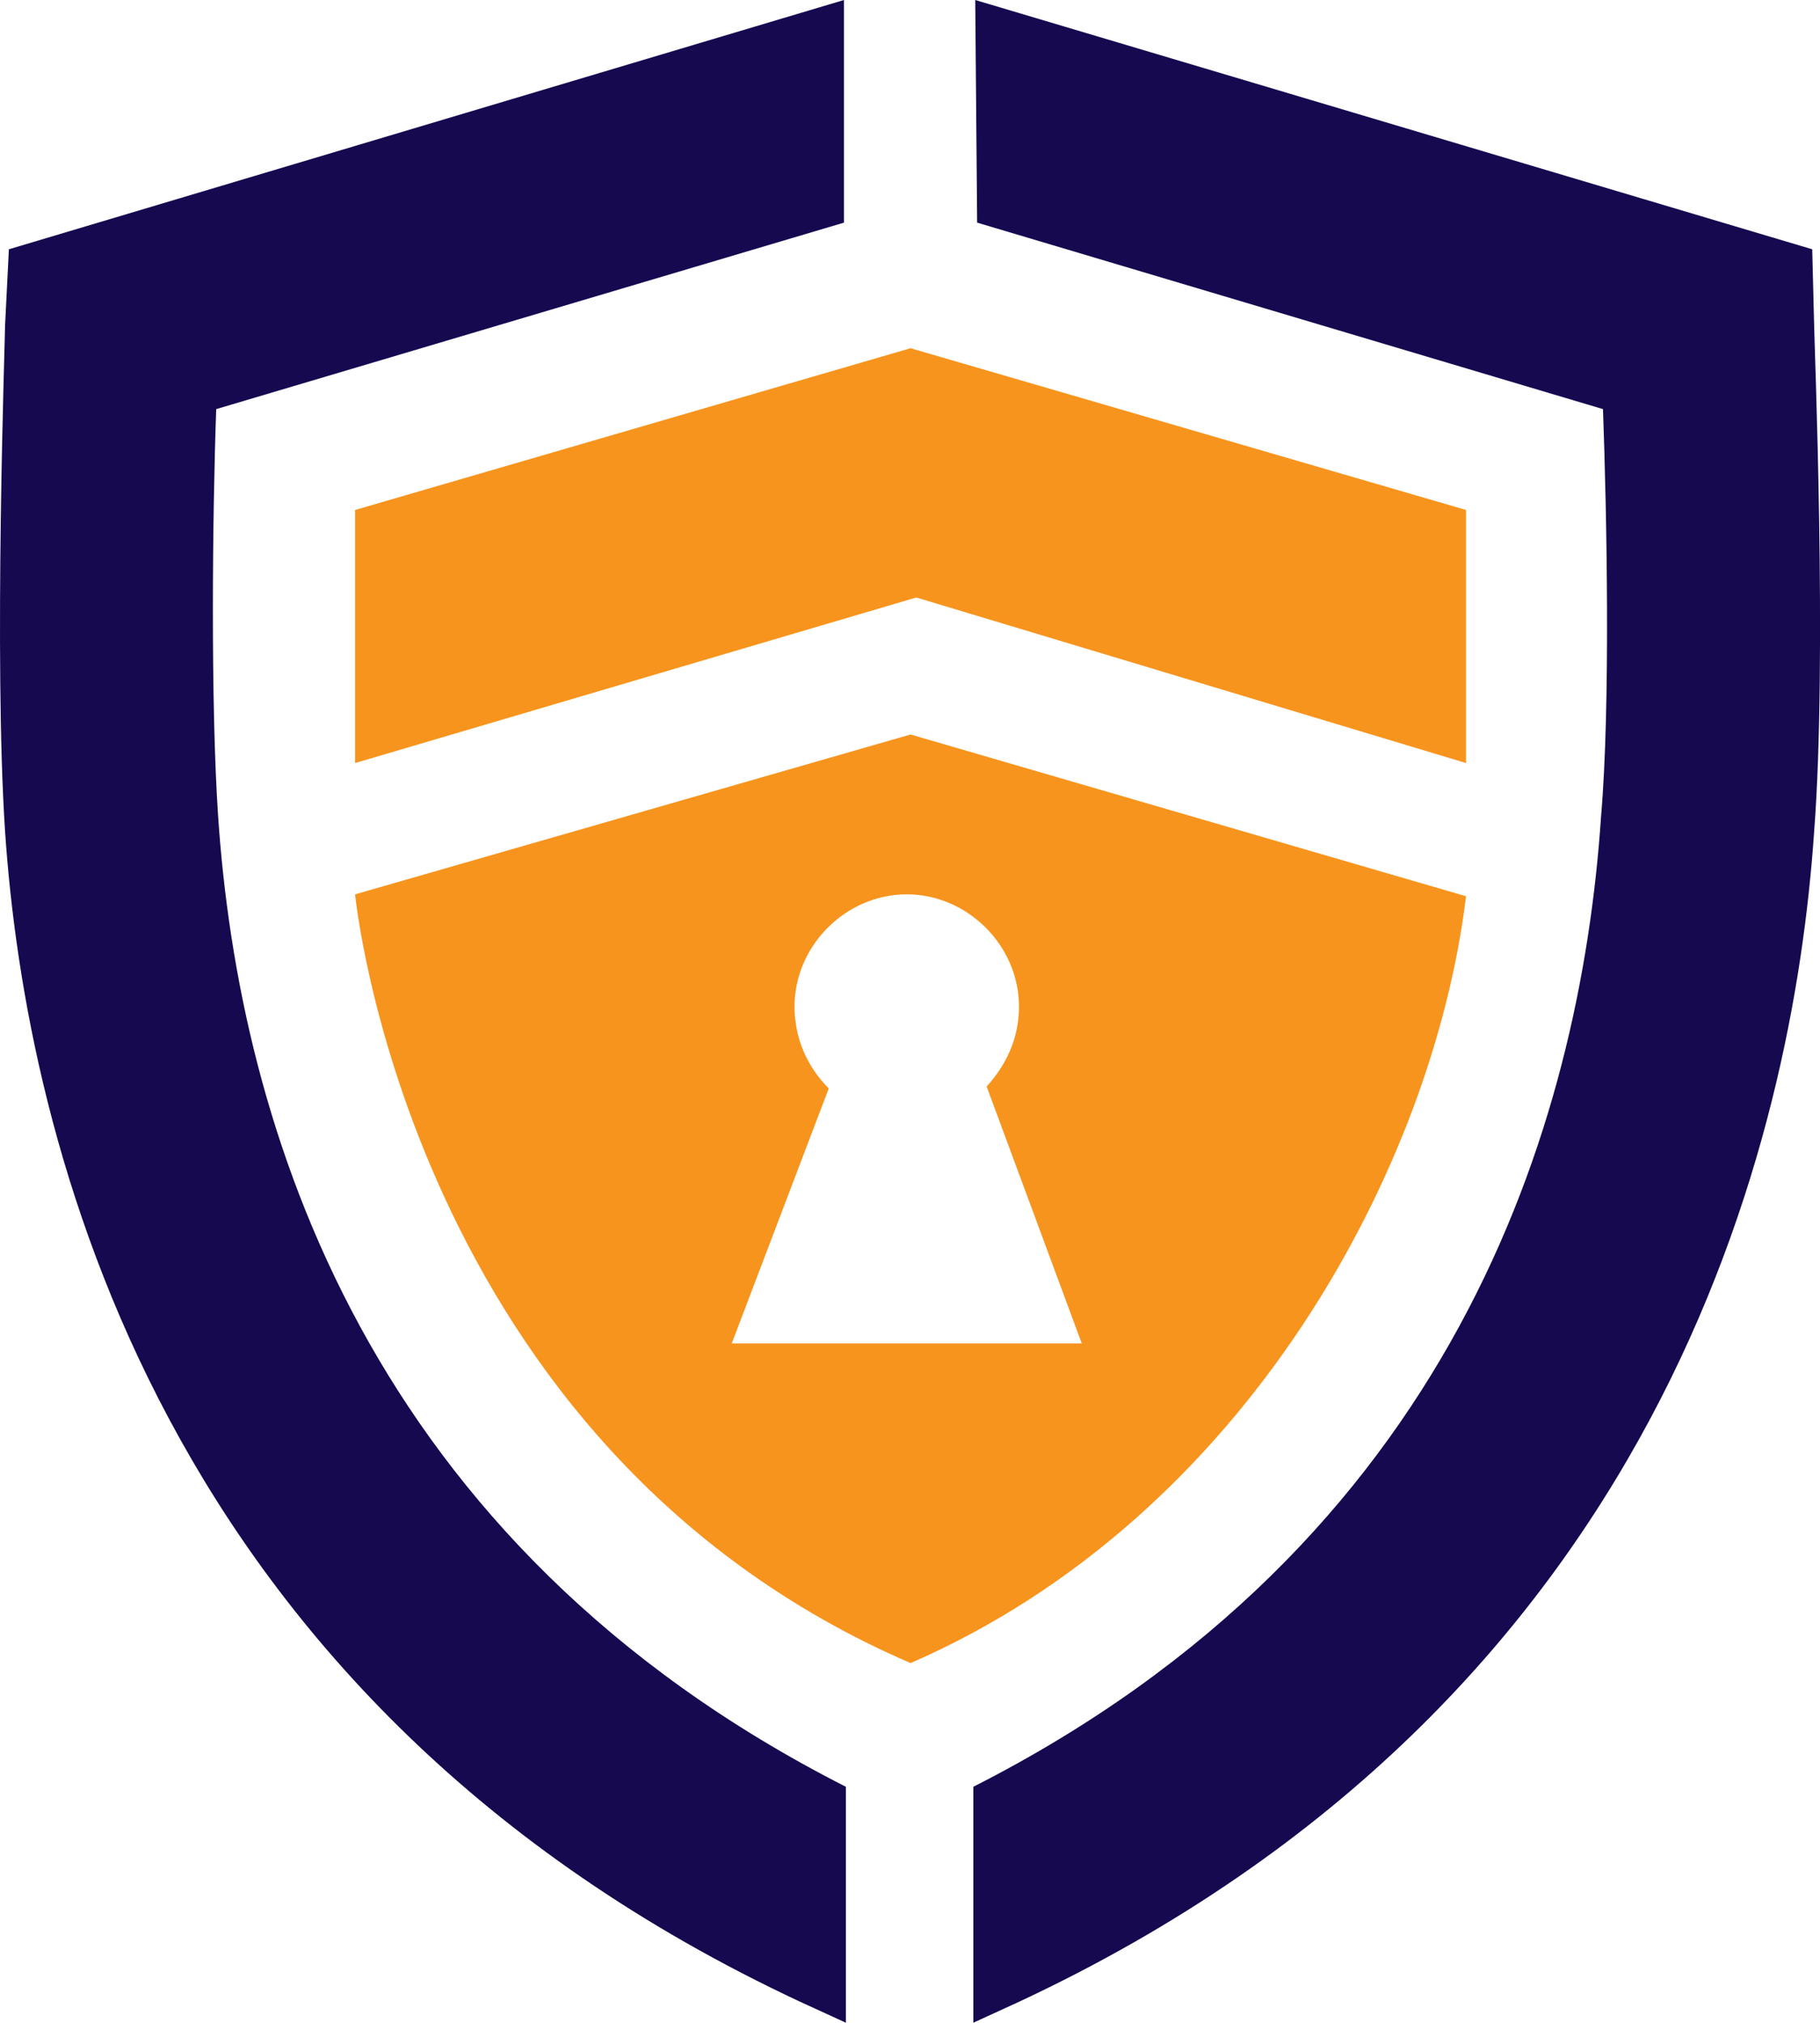
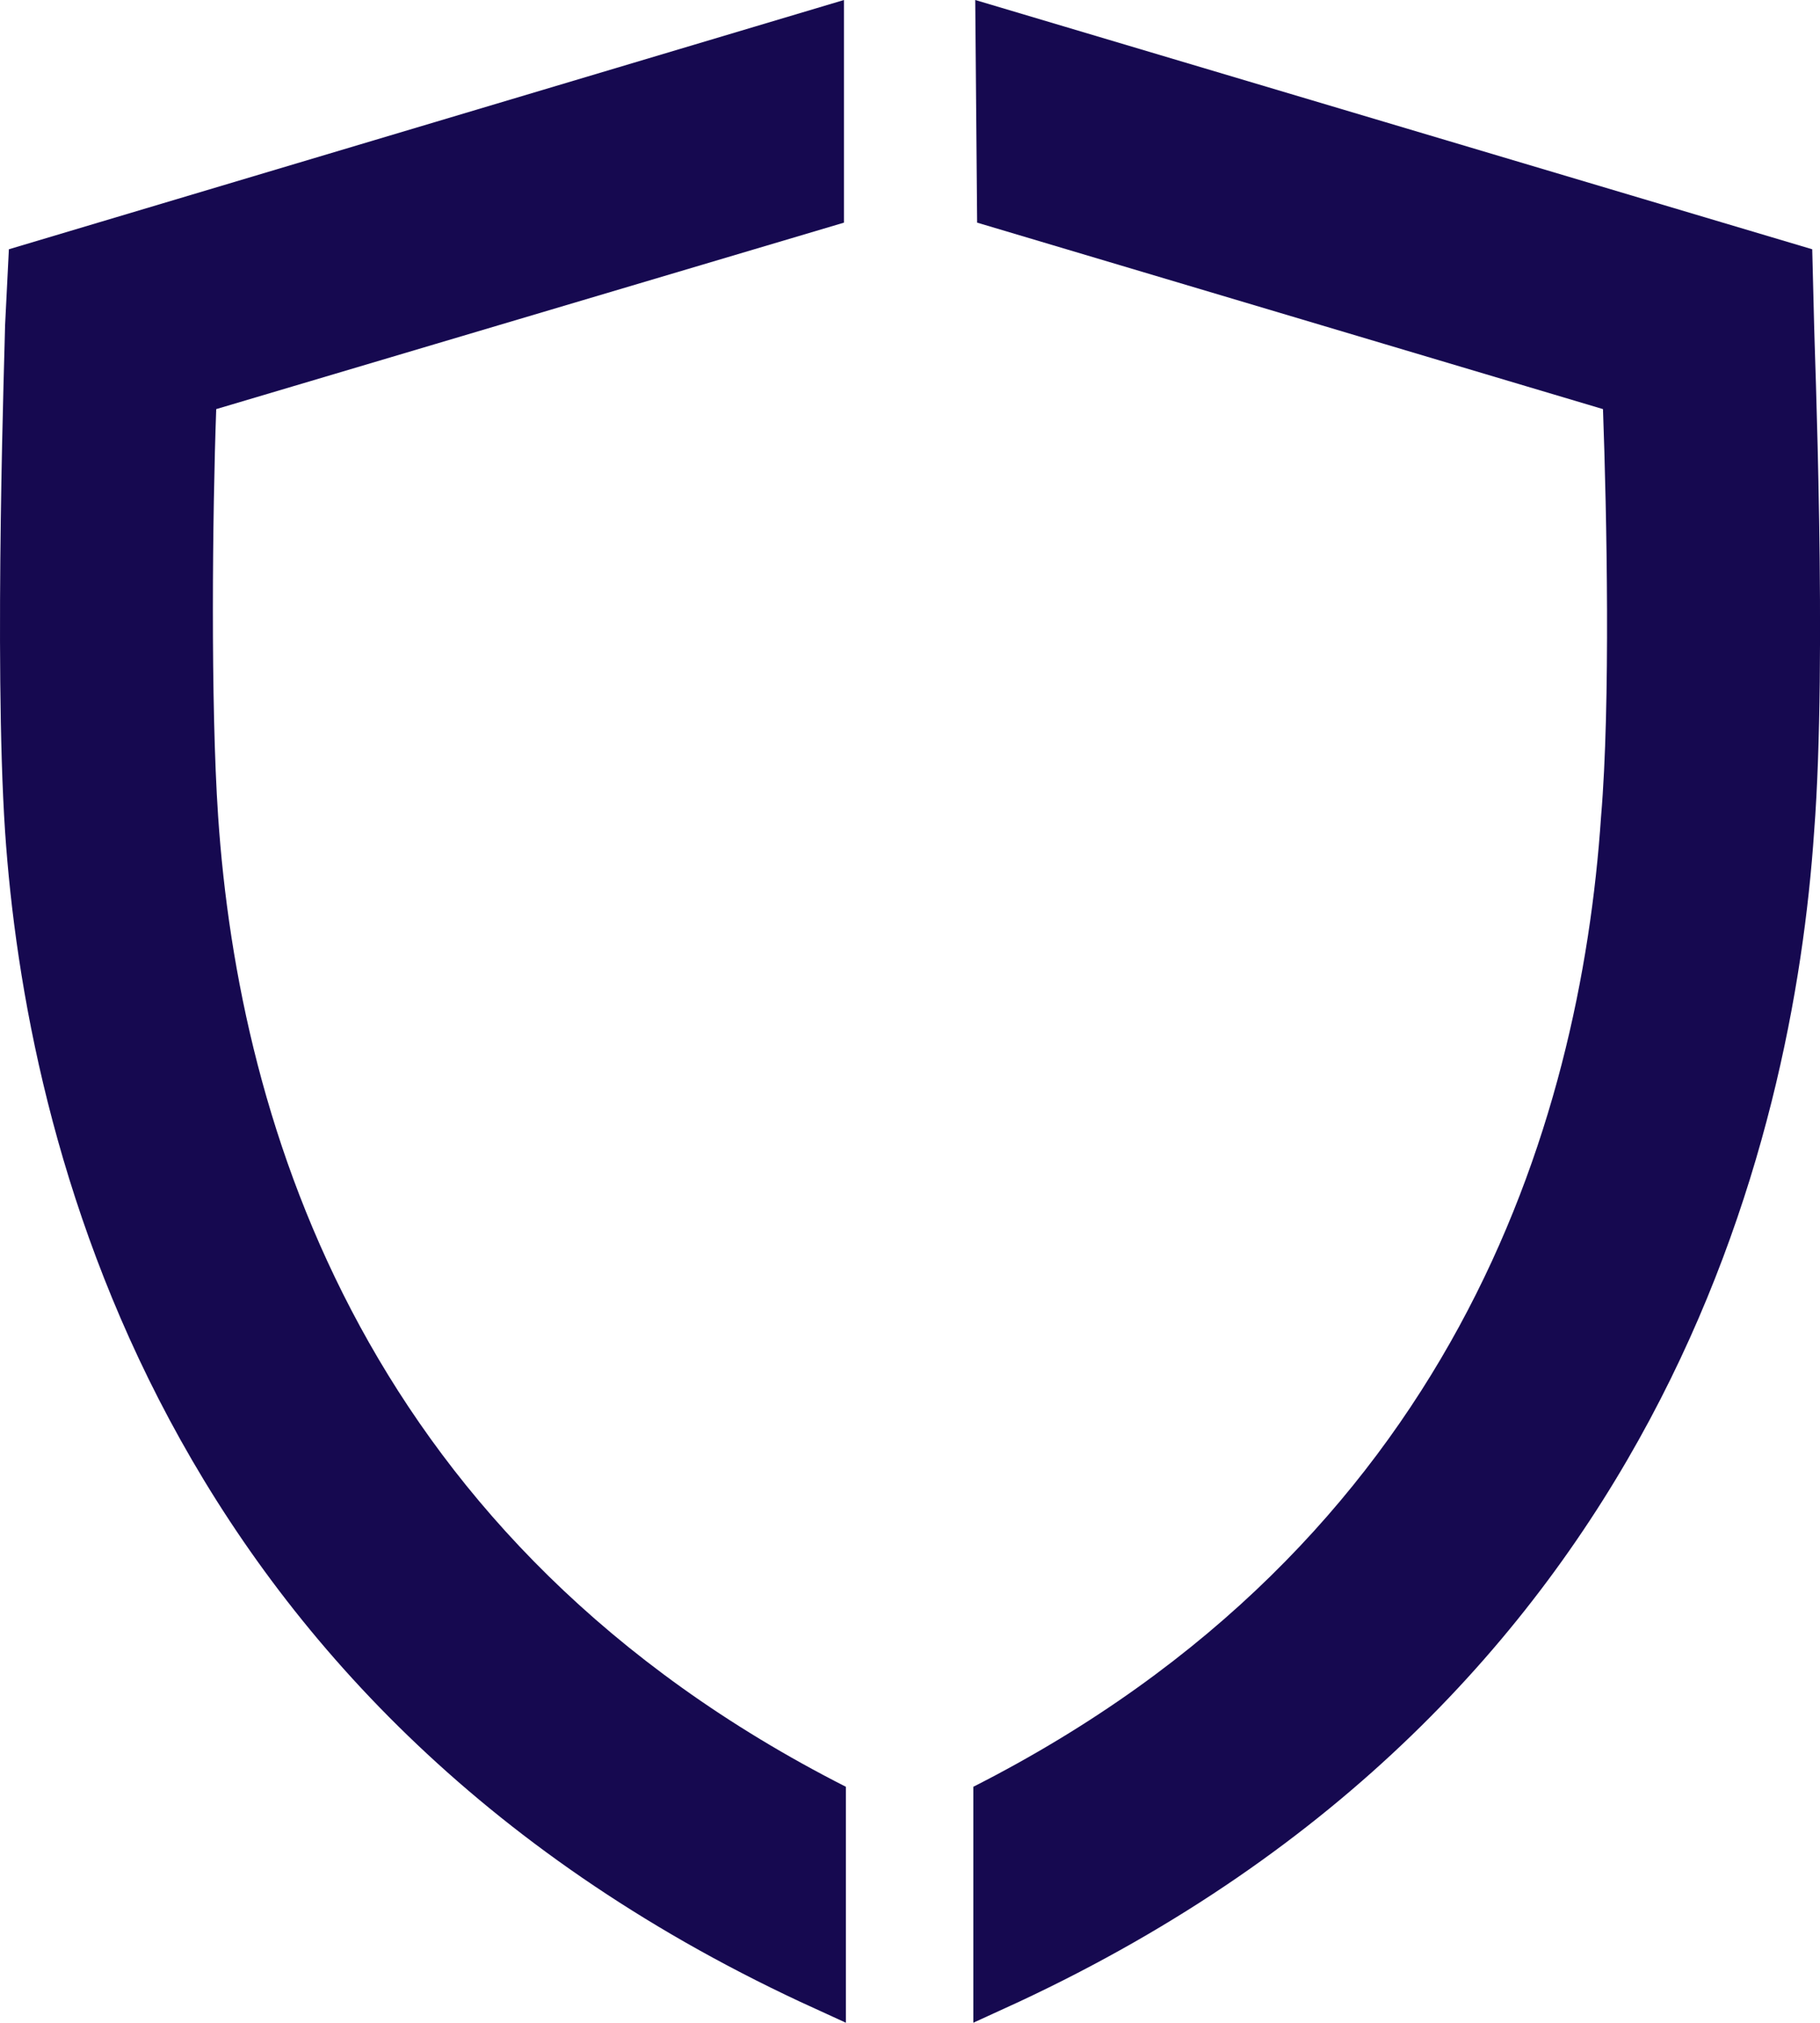
<svg xmlns="http://www.w3.org/2000/svg" id="uuid-630c512b-cbd8-417d-91f2-40833fb00628" data-name="Layer 1" viewBox="0 0 114.81 127.56">
  <path d="m64.28,126.24c40.56-18.96,48.84-54.36,50.16-73.8.84-10.8,0-31.08,0-31.92l-.12-4.8L61.52,0l.12,14.04,39.48,11.76c.24,6.6.48,18.6-.12,25.68-1.32,19.56-9.36,45.84-39.6,61.2v14.88l2.88-1.32Zm-13.8,0C9.92,107.28,1.64,71.88.32,52.44-.4,41.64.32,21.36.32,20.52l.24-4.8L53.24,0v14.04L13.64,25.8c-.24,6.6-.36,18.6.12,25.68,1.32,19.56,9.36,45.84,39.6,61.2v14.88l-2.88-1.32Z" style="fill: #160950;" />
-   <path d="m46.16,84.72l6.12-16.08c-1.32-1.32-2.16-3.12-2.16-5.16,0-3.84,3.24-7.08,7.08-7.08s7.08,3.24,7.08,7.08c0,2.04-.84,3.72-2.04,5.04l6,16.2h-22.08Zm11.28-38.4l-35.04,10.08s3.36,34.8,35.04,48.48c21.24-9.24,33-31.44,35.04-48.36l-35.04-10.2Zm0-24.36l35.04,10.2v15.96l-34.68-10.44-35.4,10.44v-15.96l35.04-10.2Z" style="fill: #f7941d;" />
</svg>